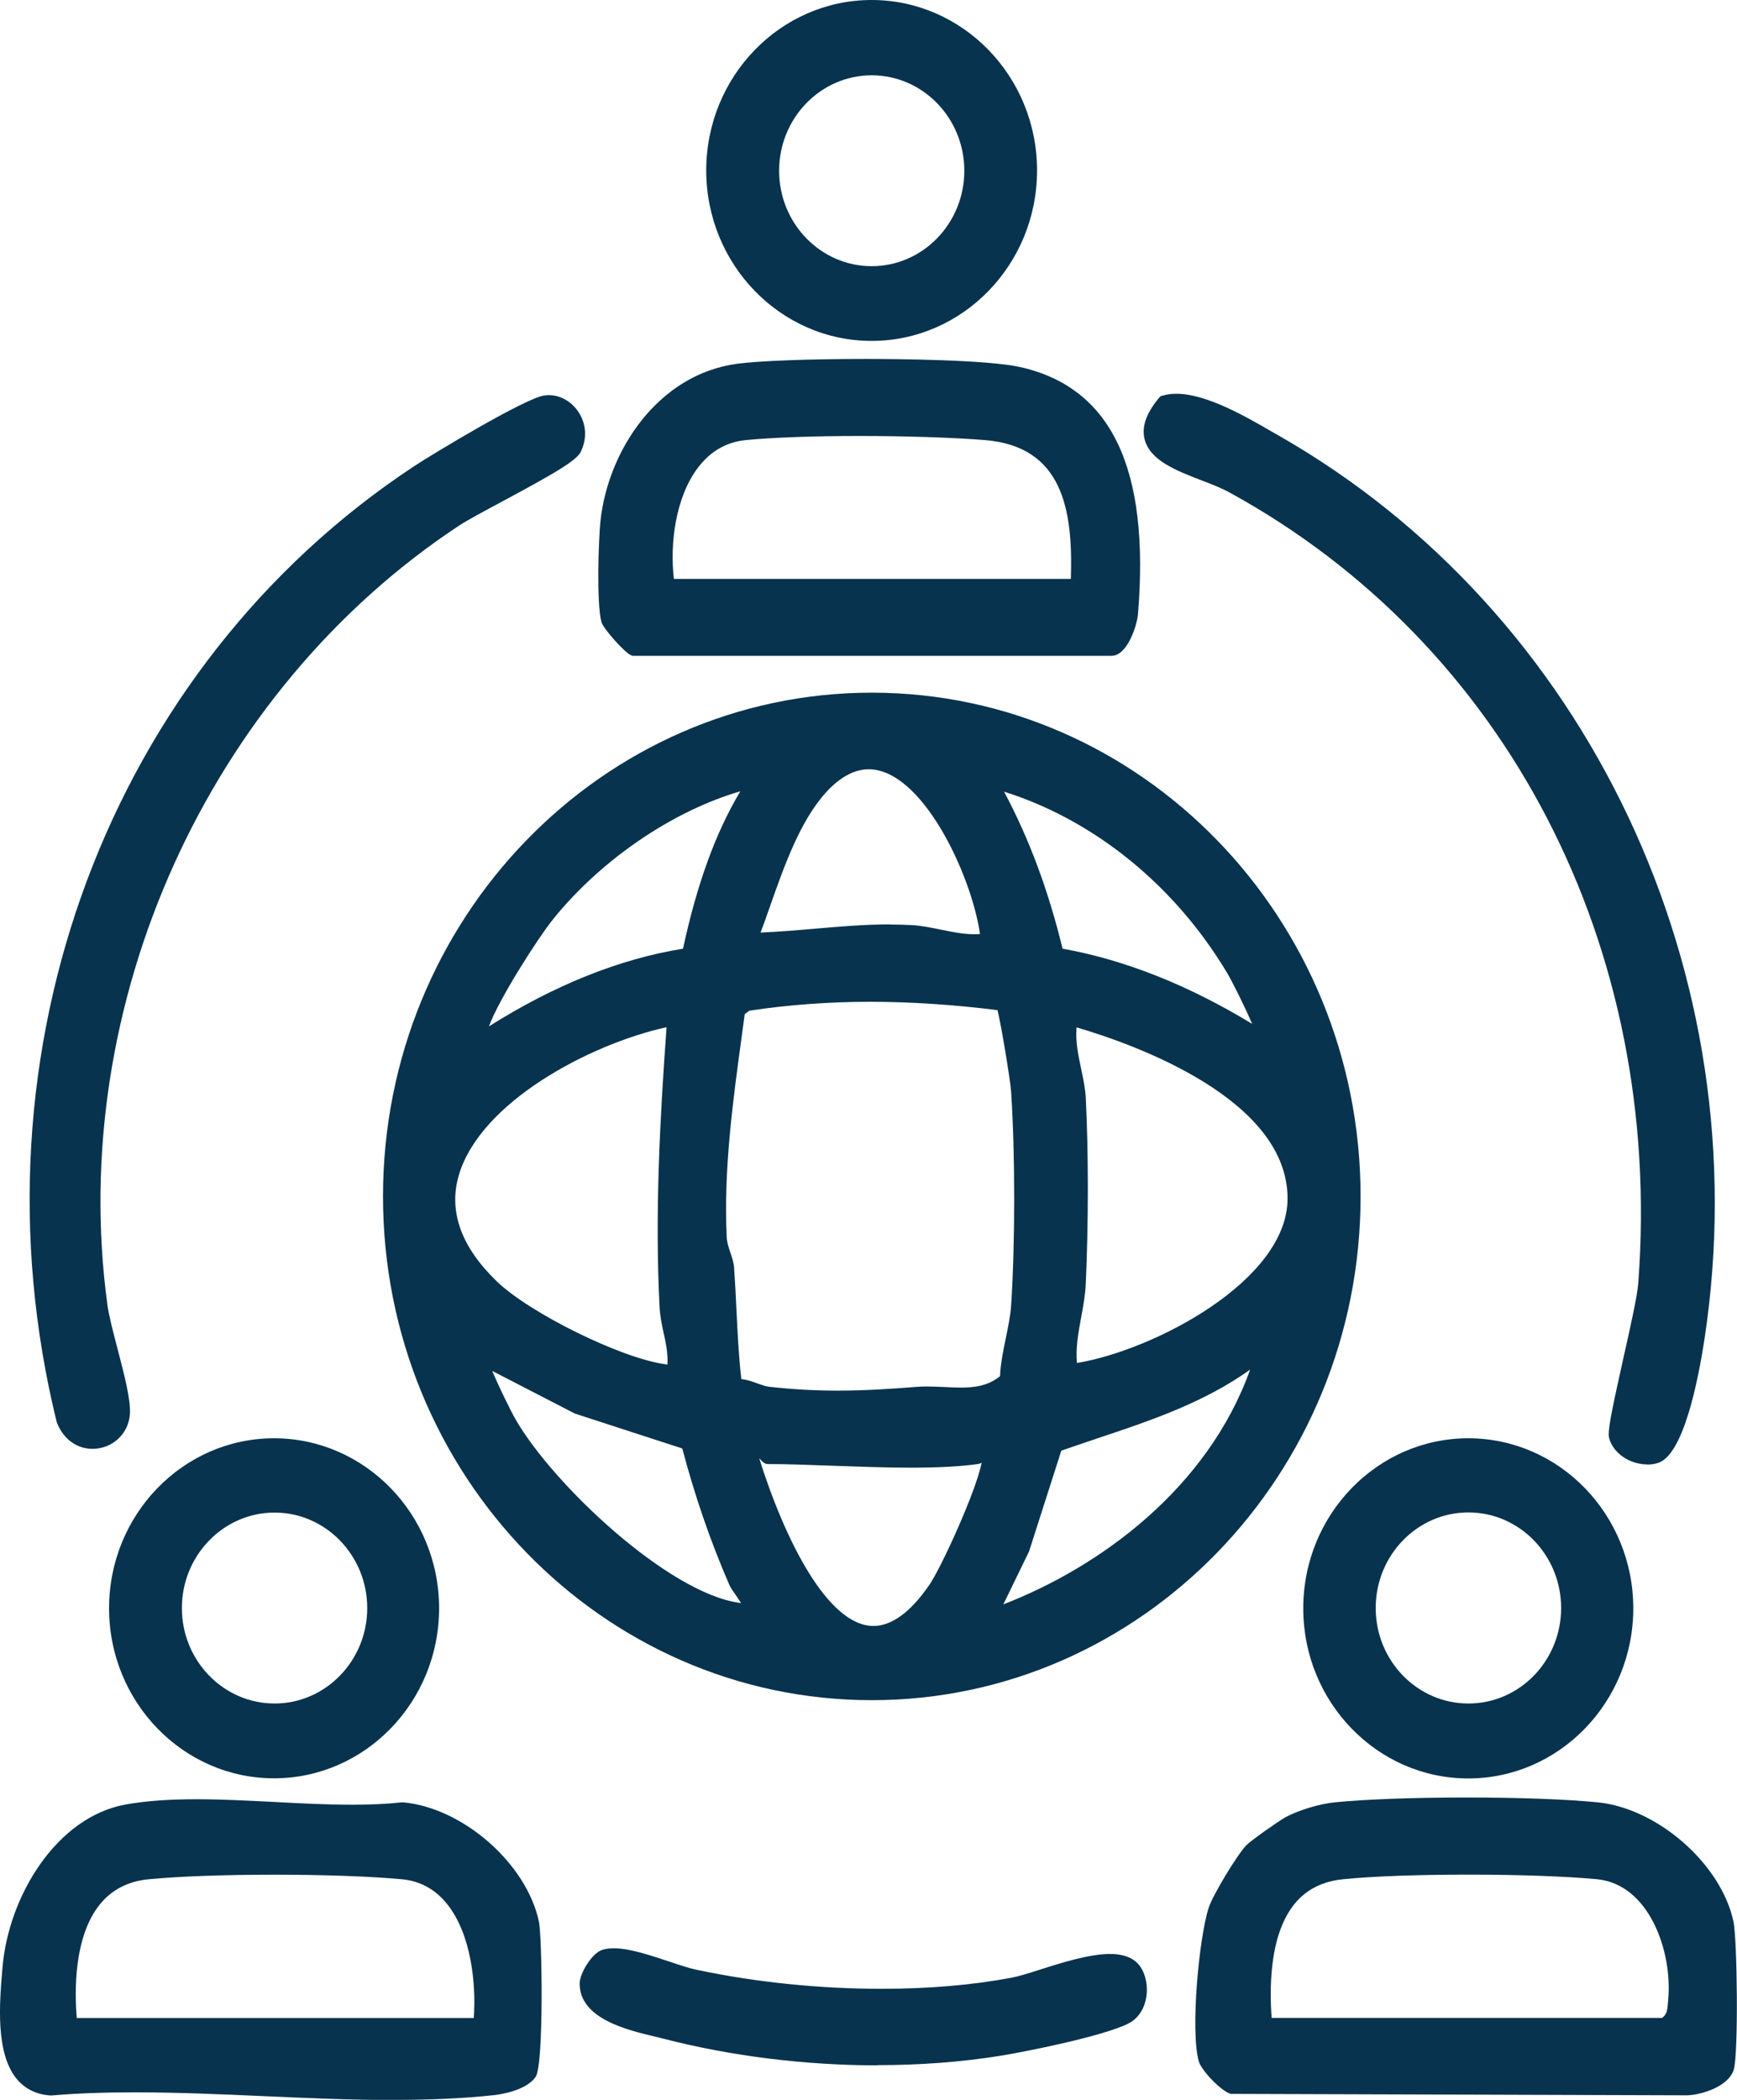
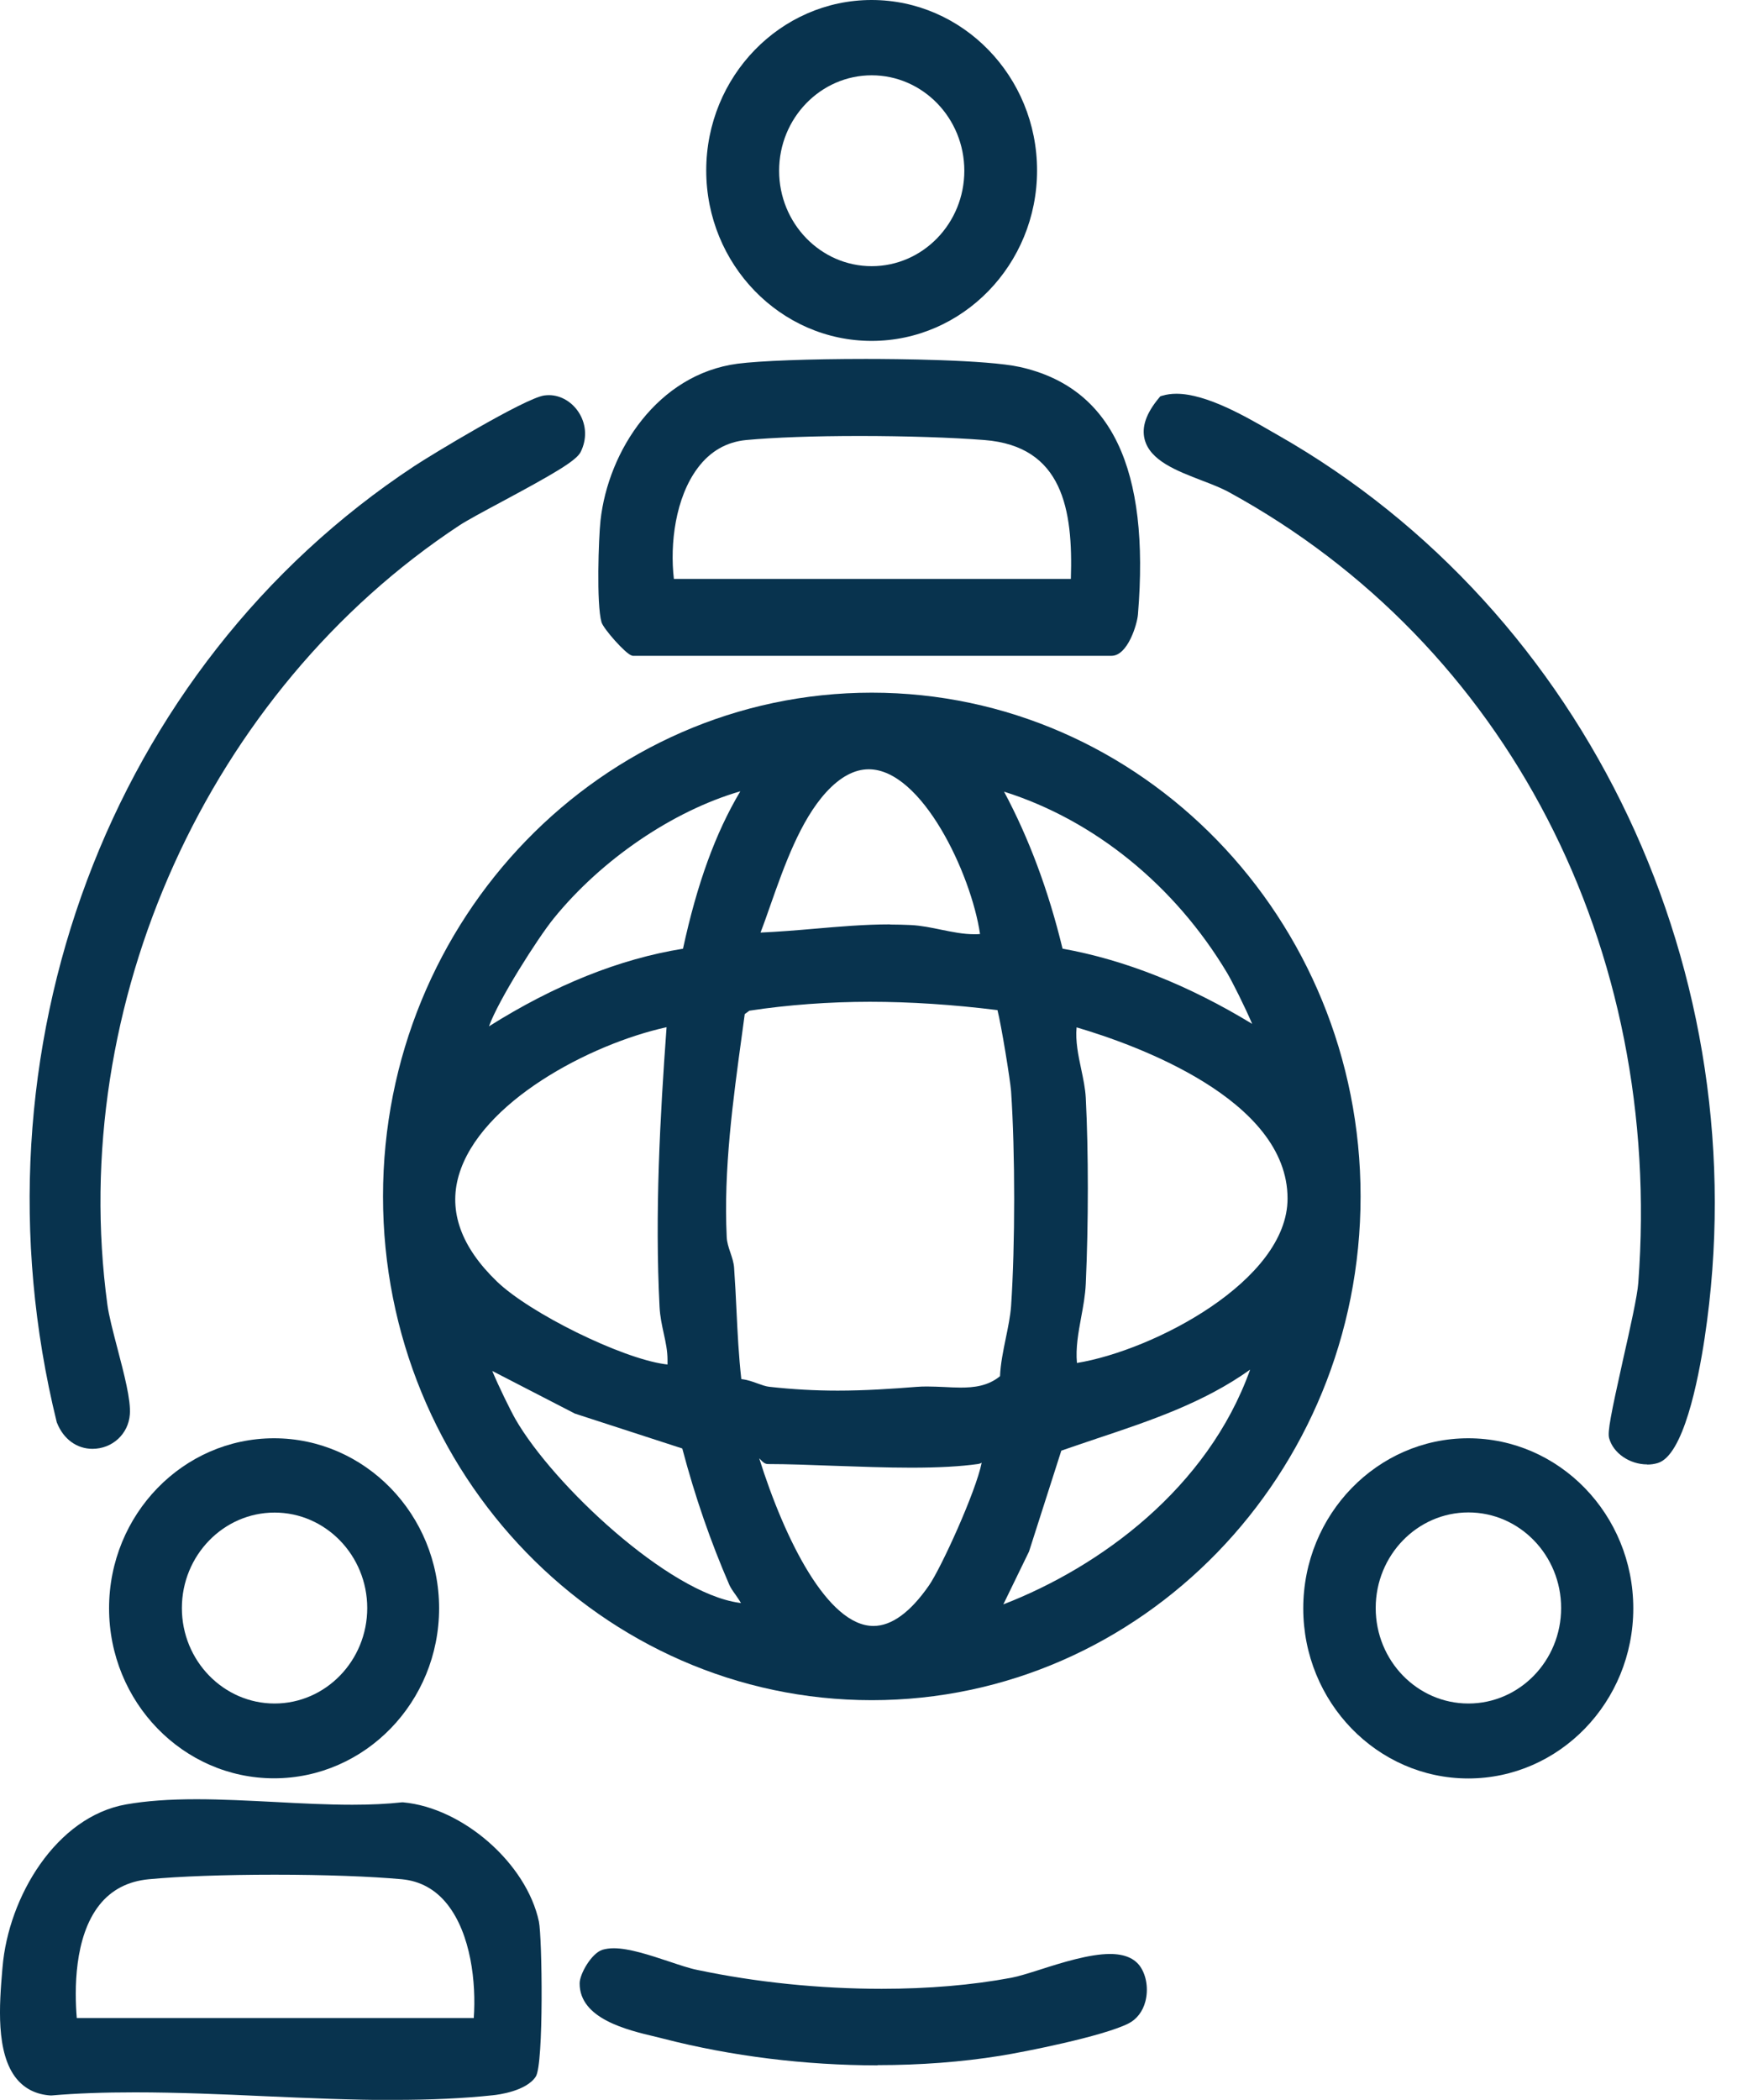
<svg xmlns="http://www.w3.org/2000/svg" width="24" height="29" viewBox="0 0 24 29" fill="none">
  <g clip-path="url(#clip0_2586_4219)">
    <path d="M12.045 23.48C8.322 23.48 5.292 20.36 5.292 16.523C5.292 12.687 8.321 9.566 12.045 9.566C15.77 9.566 18.799 12.687 18.799 16.523C18.799 20.36 15.77 23.48 12.045 23.48ZM10.489 20.137C10.848 21.278 11.44 22.454 12.068 22.455C12.319 22.455 12.578 22.267 12.836 21.895C13.004 21.653 13.483 20.603 13.564 20.2C13.551 20.209 13.534 20.215 13.516 20.218C13.275 20.252 12.973 20.269 12.591 20.269C12.242 20.269 11.875 20.255 11.519 20.243C11.192 20.231 10.883 20.219 10.613 20.219C10.568 20.219 10.542 20.193 10.518 20.168C10.507 20.157 10.497 20.146 10.489 20.139V20.137ZM14.217 21.429L13.863 22.157C15.192 21.643 16.684 20.56 17.273 18.915C16.634 19.372 15.889 19.622 15.163 19.864C14.996 19.921 14.829 19.976 14.664 20.034L14.217 21.43V21.429ZM6.801 18.932C6.891 19.149 7.055 19.482 7.123 19.601C7.643 20.504 9.234 21.999 10.213 22.135C10.222 22.137 10.231 22.137 10.238 22.139C10.216 22.1 10.182 22.052 10.161 22.021C10.124 21.97 10.094 21.926 10.077 21.887C9.818 21.29 9.604 20.673 9.427 20.004L7.943 19.522L6.801 18.933V18.932ZM10.244 19.046C10.327 19.055 10.402 19.082 10.47 19.107C10.527 19.127 10.58 19.147 10.629 19.152C10.957 19.188 11.257 19.205 11.575 19.205C11.955 19.205 12.323 19.18 12.665 19.153C12.713 19.149 12.762 19.148 12.812 19.148C12.89 19.148 12.969 19.152 13.047 19.155C13.123 19.159 13.197 19.163 13.271 19.163C13.456 19.163 13.649 19.143 13.817 19.006C13.825 18.829 13.862 18.652 13.897 18.481C13.929 18.326 13.959 18.18 13.97 18.039C14.027 17.192 14.027 15.915 13.97 15.07C13.959 14.919 13.835 14.155 13.782 13.95C13.17 13.874 12.578 13.835 12.02 13.835C11.461 13.835 10.883 13.877 10.354 13.958L10.29 14.005L10.254 14.271C10.127 15.197 9.996 16.154 10.041 17.085C10.044 17.157 10.067 17.226 10.091 17.297C10.114 17.365 10.138 17.435 10.143 17.508C10.157 17.706 10.167 17.905 10.176 18.098C10.191 18.41 10.207 18.732 10.243 19.048L10.244 19.046ZM9.21 14.186C8.149 14.419 6.631 15.222 6.338 16.235C6.195 16.73 6.372 17.222 6.865 17.697C7.319 18.135 8.576 18.754 9.182 18.839C9.198 18.841 9.211 18.843 9.223 18.844C9.223 18.844 9.223 18.843 9.223 18.842C9.223 18.824 9.223 18.804 9.223 18.781C9.223 18.655 9.198 18.539 9.171 18.416C9.146 18.301 9.12 18.183 9.113 18.049C9.047 16.756 9.119 15.431 9.21 14.185V14.186ZM14.875 14.189C14.858 14.38 14.898 14.573 14.938 14.761C14.967 14.899 14.995 15.03 15.002 15.161C15.04 15.907 15.04 16.891 15.002 17.73C14.995 17.888 14.966 18.044 14.938 18.194C14.899 18.408 14.861 18.612 14.88 18.823C15.936 18.65 17.791 17.687 17.79 16.551C17.79 15.179 15.686 14.426 14.874 14.188L14.875 14.189ZM10.229 10.928C9.3 11.198 8.312 11.867 7.648 12.687C7.428 12.959 6.888 13.808 6.756 14.174C7.663 13.603 8.563 13.242 9.437 13.102C9.632 12.201 9.887 11.501 10.229 10.928ZM14.68 13.101C15.543 13.256 16.423 13.606 17.301 14.14C17.2 13.902 17.023 13.551 16.956 13.438C16.232 12.227 15.119 11.326 13.873 10.933C14.216 11.574 14.488 12.302 14.681 13.101H14.68ZM12.298 12.768C12.395 12.768 12.491 12.771 12.583 12.775C12.729 12.782 12.87 12.812 13.006 12.84C13.161 12.871 13.307 12.902 13.46 12.902C13.488 12.902 13.516 12.902 13.541 12.899C13.418 12.064 12.736 10.624 12.003 10.624C11.805 10.624 11.607 10.731 11.414 10.942C11.058 11.333 10.838 11.952 10.645 12.5C10.599 12.631 10.555 12.758 10.508 12.879C10.76 12.868 11.012 12.847 11.255 12.826C11.594 12.797 11.942 12.766 12.297 12.766L12.298 12.768Z" fill="#08334E" />
-     <path d="M17.01 28.918L16.996 28.914C16.871 28.875 16.602 28.598 16.564 28.469C16.445 28.053 16.566 26.757 16.701 26.345C16.757 26.172 17.092 25.617 17.22 25.484C17.282 25.419 17.674 25.144 17.764 25.095C17.948 24.997 18.232 24.912 18.439 24.891C18.86 24.849 19.523 24.824 20.259 24.824C20.995 24.824 21.657 24.849 22.078 24.891C22.906 24.975 23.782 25.744 23.951 26.537C24.004 26.785 24.021 28.358 23.956 28.579C23.884 28.823 23.491 28.934 23.307 28.937L17.009 28.917L17.01 28.918ZM22.962 27.87C23.034 27.815 23.037 27.767 23.047 27.648L23.051 27.599C23.105 26.952 22.79 26.02 22.061 25.952C21.637 25.913 20.994 25.889 20.298 25.889C19.603 25.889 18.977 25.911 18.565 25.952C18.133 25.993 17.846 26.223 17.689 26.653C17.576 26.963 17.535 27.382 17.57 27.869H22.963L22.962 27.87Z" fill="#08334E" />
    <path d="M5.445 29.002C4.858 29.002 4.247 28.975 3.654 28.949C3.063 28.922 2.451 28.896 1.865 28.896C1.436 28.896 1.059 28.909 0.712 28.939H0.705H0.697C0.505 28.926 0.349 28.851 0.233 28.713C-0.064 28.357 -0.007 27.668 0.031 27.212L0.035 27.168C0.116 26.195 0.777 25.088 1.745 24.919C2.018 24.871 2.335 24.848 2.714 24.848C3.067 24.848 3.439 24.868 3.798 24.886C4.154 24.905 4.521 24.924 4.868 24.924C5.127 24.924 5.349 24.913 5.551 24.891H5.561H5.571C6.398 24.967 7.275 25.736 7.446 26.537C7.491 26.75 7.515 28.505 7.403 28.678C7.273 28.878 6.887 28.929 6.811 28.936C6.409 28.979 5.962 29 5.446 29L5.445 29.002ZM6.546 27.871C6.581 27.38 6.506 26.709 6.18 26.298C6.017 26.093 5.806 25.977 5.553 25.953C5.129 25.914 4.488 25.89 3.795 25.89C3.101 25.89 2.471 25.913 2.055 25.953C1.768 25.98 1.538 26.1 1.373 26.309C1.022 26.752 1.029 27.491 1.061 27.87H6.547L6.546 27.871Z" fill="#08334E" />
    <path d="M8.742 9.057L8.728 9.053C8.64 9.027 8.336 8.681 8.311 8.593C8.239 8.345 8.271 7.427 8.297 7.19C8.403 6.224 9.088 5.169 10.19 5.023C10.495 4.983 11.19 4.957 11.963 4.957C12.347 4.957 13.633 4.966 14.095 5.069C15.357 5.352 15.89 6.47 15.723 8.486C15.712 8.623 15.581 9.057 15.358 9.057H8.741H8.742ZM14.796 7.994C14.827 7.037 14.684 6.162 13.602 6.077C13.155 6.042 12.511 6.021 11.879 6.021C11.248 6.021 10.697 6.041 10.31 6.077C10.039 6.103 9.814 6.231 9.641 6.462C9.332 6.873 9.254 7.511 9.311 7.995H14.797L14.796 7.994Z" fill="#08334E" />
    <path d="M22.76 20.224C22.515 20.224 22.288 20.067 22.233 19.86C22.21 19.775 22.255 19.542 22.424 18.783C22.523 18.346 22.624 17.892 22.636 17.718C22.985 13.079 20.818 8.894 16.98 6.797C16.878 6.741 16.748 6.69 16.609 6.637C16.255 6.501 15.889 6.36 15.815 6.066C15.772 5.894 15.837 5.708 16.012 5.497L16.032 5.473L16.062 5.464C16.12 5.447 16.185 5.438 16.254 5.438C16.666 5.438 17.206 5.749 17.562 5.955L17.66 6.011C21.943 8.451 24.311 13.462 23.553 18.478C23.462 19.078 23.258 20.1 22.905 20.205C22.859 20.219 22.81 20.226 22.76 20.226V20.224Z" fill="#08334E" />
    <path d="M1.279 20.009C1.061 20.009 0.877 19.875 0.788 19.651L0.785 19.645L0.783 19.637C-0.475 14.518 1.512 9.214 5.724 6.437C5.957 6.283 7.243 5.505 7.517 5.462C7.54 5.459 7.563 5.457 7.584 5.457C7.752 5.457 7.915 5.556 8.008 5.714C8.104 5.877 8.109 6.069 8.023 6.242C7.962 6.364 7.647 6.546 6.918 6.937C6.677 7.066 6.451 7.188 6.35 7.254C2.876 9.543 0.921 13.87 1.484 18.02C1.504 18.168 1.561 18.387 1.622 18.62C1.714 18.972 1.81 19.335 1.794 19.534C1.774 19.805 1.551 20.009 1.276 20.009H1.279Z" fill="#08334E" />
    <path d="M12.043 4.708C10.784 4.708 9.758 3.652 9.758 2.354C9.758 1.056 10.784 0 12.043 0C13.303 0 14.329 1.056 14.329 2.354C14.329 3.652 13.303 4.708 12.043 4.708ZM12.044 1.04C11.339 1.04 10.765 1.631 10.765 2.358C10.765 3.085 11.339 3.676 12.044 3.676C12.75 3.676 13.324 3.085 13.324 2.358C13.324 1.631 12.75 1.04 12.044 1.04Z" fill="#08334E" />
    <path d="M3.786 24.559C2.53 24.559 1.507 23.506 1.507 22.211C1.507 20.915 2.53 19.863 3.786 19.863C5.043 19.863 6.067 20.916 6.067 22.211C6.067 23.505 5.044 24.559 3.786 24.559ZM3.794 20.889C3.088 20.889 2.513 21.481 2.513 22.208C2.513 22.935 3.088 23.526 3.794 23.526C4.499 23.526 5.074 22.935 5.074 22.208C5.074 21.481 4.499 20.889 3.794 20.889Z" fill="#08334E" />
    <path d="M20.287 24.561C19.029 24.561 18.007 23.507 18.007 22.212C18.007 20.916 19.03 19.863 20.287 19.863C21.544 19.863 22.567 20.916 22.567 22.212C22.567 23.507 21.544 24.561 20.287 24.561ZM20.289 20.887C19.582 20.887 19.008 21.479 19.008 22.207C19.008 22.935 19.582 23.526 20.289 23.526C20.996 23.526 21.57 22.935 21.57 22.207C21.57 21.479 20.996 20.887 20.289 20.887Z" fill="#08334E" />
    <path d="M12.127 28.523C11.125 28.523 10.103 28.396 9.171 28.156C9.138 28.148 9.1 28.138 9.058 28.128C8.664 28.035 8.006 27.879 8.009 27.39C8.009 27.262 8.172 26.975 8.324 26.927C8.369 26.914 8.42 26.906 8.48 26.906C8.695 26.906 8.985 27.003 9.242 27.088C9.388 27.137 9.525 27.183 9.629 27.204C10.442 27.376 11.324 27.466 12.182 27.466C12.827 27.466 13.431 27.415 13.976 27.313C14.071 27.295 14.209 27.252 14.37 27.201C14.673 27.104 15.052 26.985 15.337 26.985C15.538 26.985 15.68 27.046 15.759 27.165C15.843 27.293 15.868 27.475 15.826 27.639C15.79 27.779 15.706 27.887 15.592 27.945C15.235 28.124 14.153 28.338 13.821 28.391C13.286 28.477 12.715 28.52 12.127 28.52V28.523Z" fill="#08334E" />
  </g>
  <defs>
    <clipPath id="clip0_2586_4219">
      <rect width="24" height="29" fill="white" />
    </clipPath>
  </defs>
</svg>